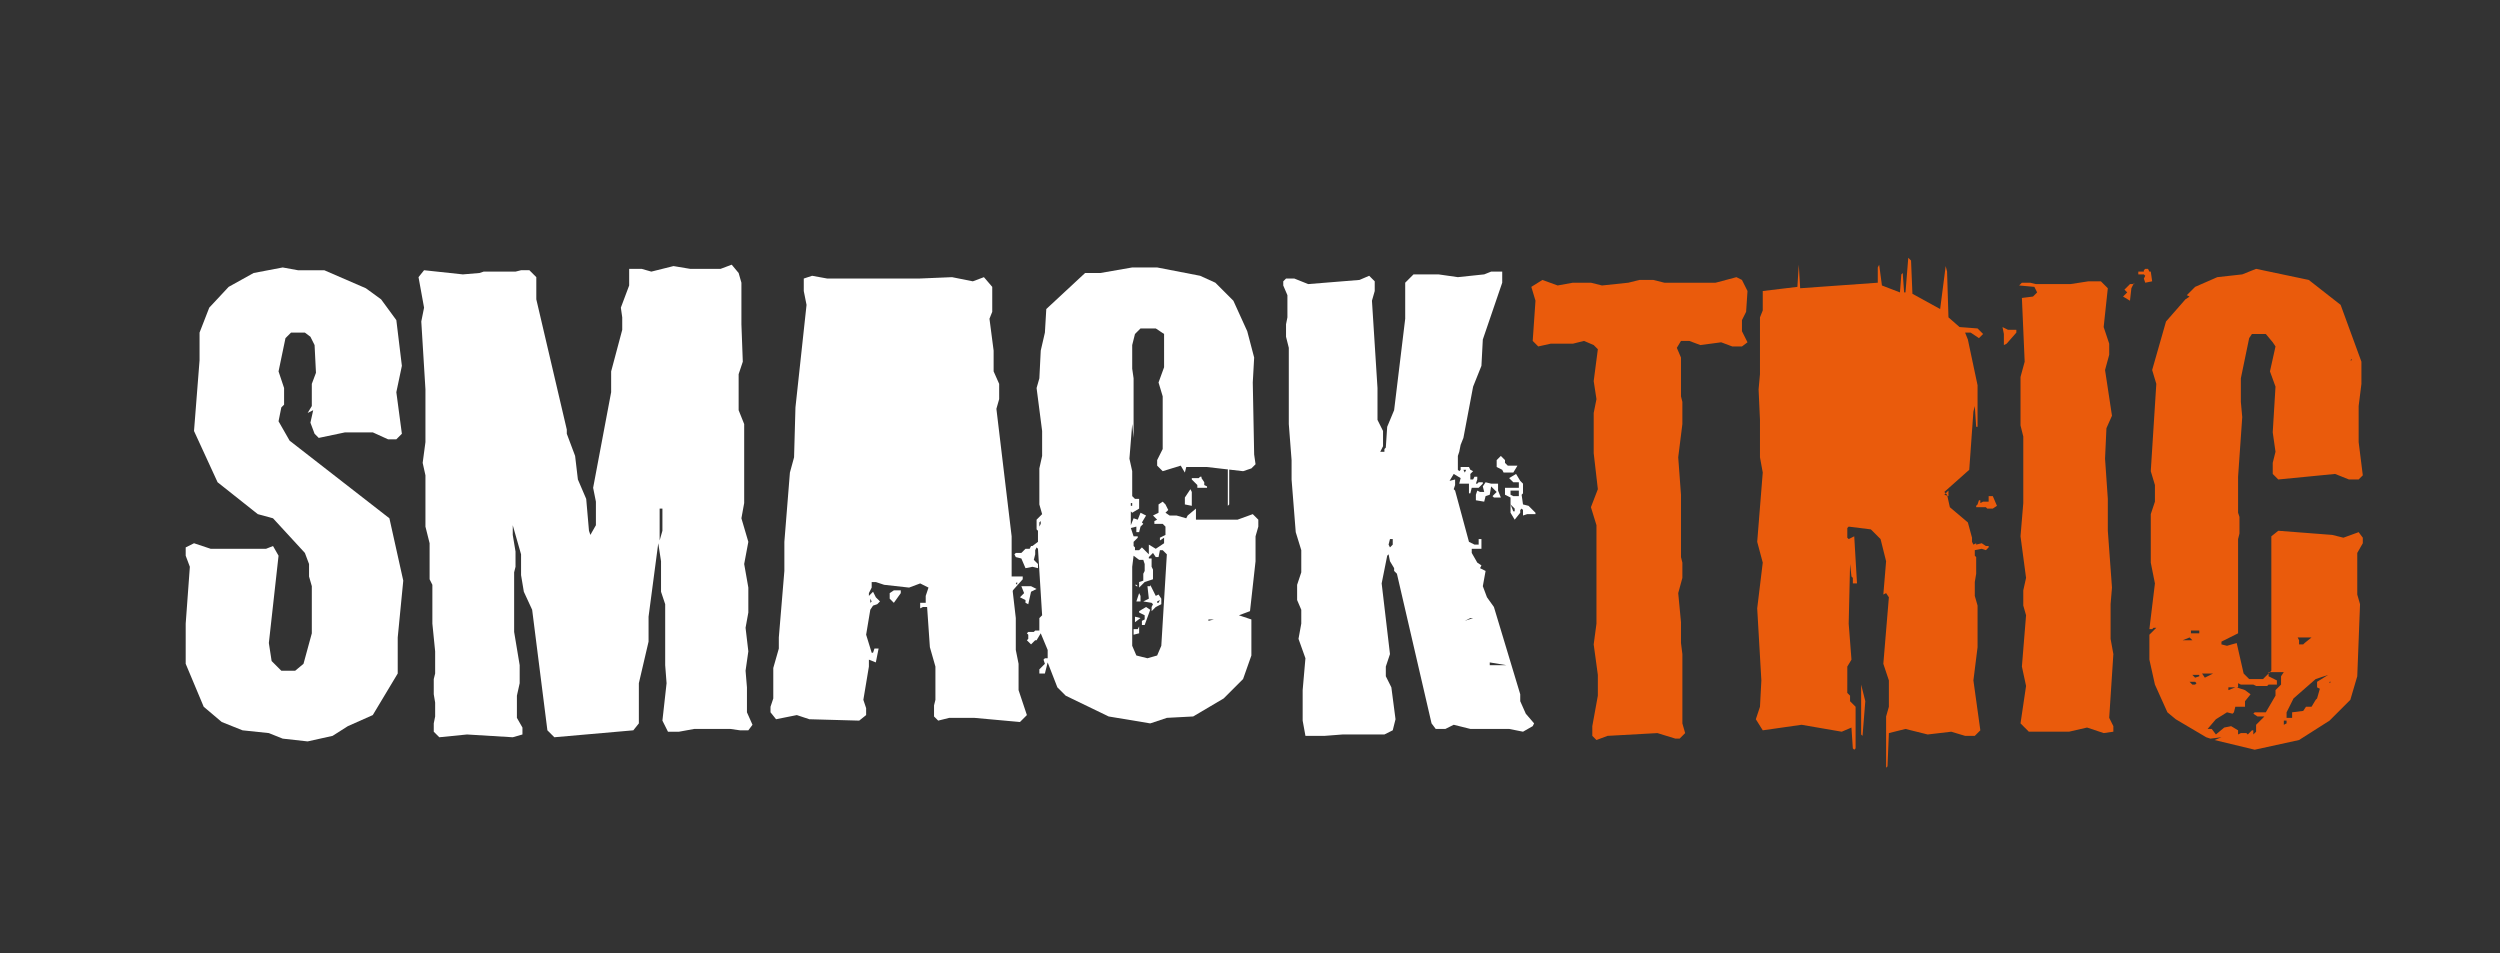
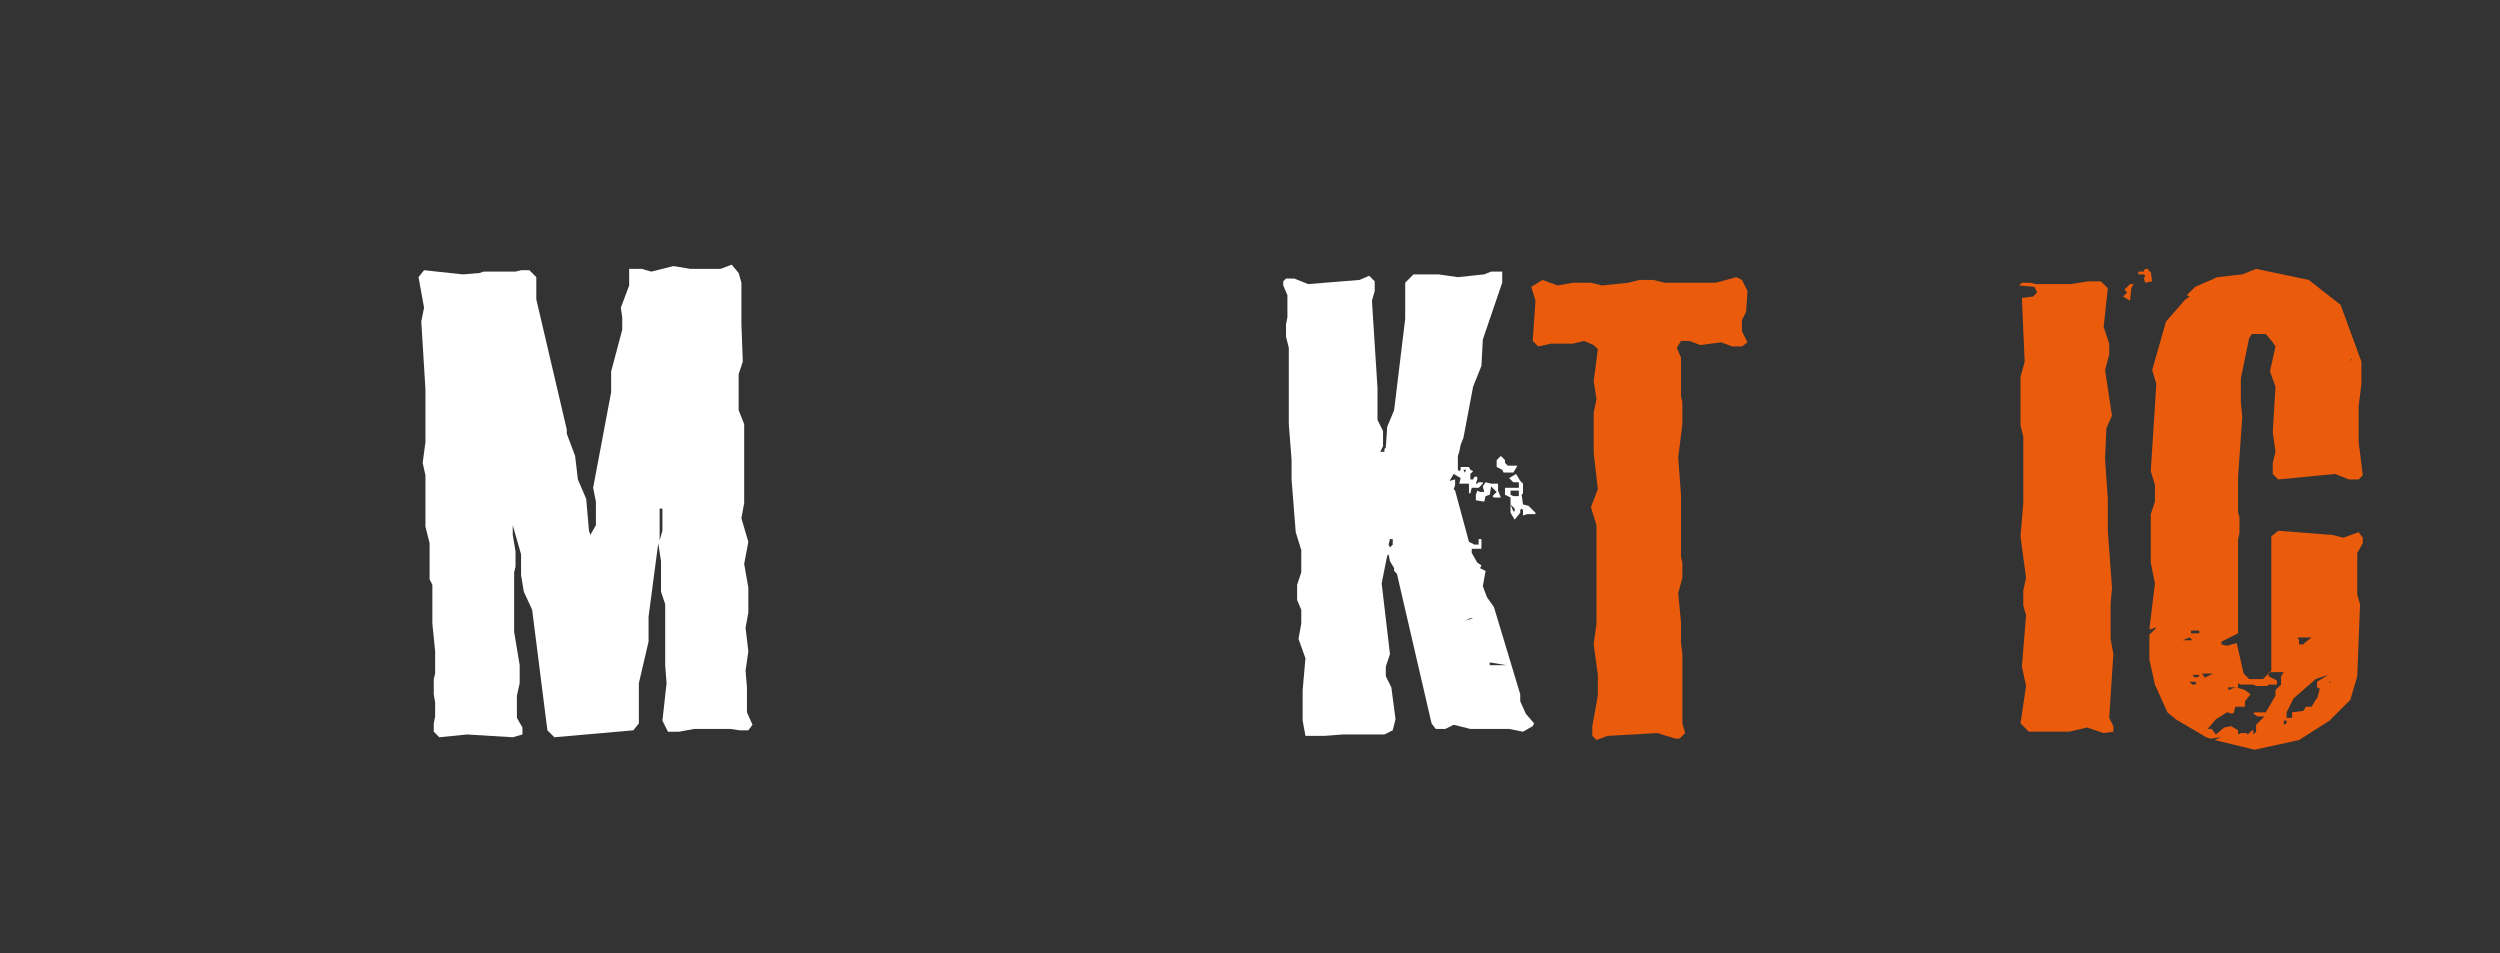
<svg xmlns="http://www.w3.org/2000/svg" version="1.1" id="Ebene_1" x="0px" y="0px" viewBox="0 0 180.4 68.8" style="enable-background:new 0 0 180.4 68.8;" xml:space="preserve">
  <rect x="0" y="0" width="180.4" height="68.8" fill="#333333" stroke="none" />
  <style type="text/css">
	.st0{fill:#FFFFFF;}
	.st1{fill:#EA5B0C;}
</style>
  <g>
-     <path class="st0" d="M18.3,19.7l2.1-0.4l1.1,0.2h1.9l3,1.3l1.1,0.8l1.1,1.5l0.4,3.3l-0.4,1.9l0.4,3l-0.4,0.4H28l-1.1-0.5h-2   L23,31.6l-0.3-0.3l-0.3-0.8l0.2-0.9l-0.4,0.2l0.3-0.5v-1.6l0.3-0.8l-0.1-2l-0.3-0.6L22,24h-1l-0.4,0.4l-0.5,2.4l0.4,1.2v1.2   l-0.2,0.2l-0.2,1l0.8,1.4l7.2,5.6l1,4.5l-0.4,4.1v2.6l-1.8,3l-1.8,0.8L24,53.1l-1.8,0.4l-1.8-0.2l-1-0.4l-1.9-0.2l-1.5-0.6   l-1.3-1.1l-1.3-3.1V45l0.3-4.1l-0.3-0.8v-0.6l0.6-0.3l1.2,0.4h4l0.5-0.2l0.4,0.7l-0.7,6.3l0.2,1.3l0.7,0.7h1l0.6-0.5l0.6-2.2v-3.4   l-0.2-0.7v-0.9l-0.3-0.8l-2.3-2.5l-1.1-0.3l-2.9-2.3L14,31.1l0.4-5.1v-2l0.7-1.8l1.4-1.5L18.3,19.7z" />
    <path class="st0" d="M33.4,19.8l1.2-0.1l0.3-0.1h2.3l0.4-0.1h0.6l0.5,0.5v1.6l2.2,9.4v0.3l0.6,1.6l0.2,1.7l0.6,1.4l0.2,2.3l0.1,0.3   l0.4-0.7v-1.7l-0.2-1l1.3-6.9v-1.5l0.8-3v-0.9l-0.1-0.7l0.6-1.6v-1.2h0.9l0.7,0.2l1.6-0.4l1.2,0.2h2.2l0.8-0.3l0.5,0.6l0.2,0.7v3   l0.1,2.7L53.3,27v2.6l0.4,1v5.7l-0.2,1.1l0.5,1.7l-0.3,1.6l0.3,1.7v1.8l-0.2,1.1L54,47l-0.2,1.4l0.1,1.2v1.8l0.4,0.9L54,52.7h-0.6   l-0.7-0.1h-2.6L49,52.8h-0.8L47.8,52l0.3-2.7L48,48v-4.4l-0.3-0.9v-2.2l-0.2-1.3l-0.7,5.3v1.8l-0.7,3v2.9l-0.4,0.5L40,53.2   l-0.5-0.5L38.4,44l-0.6-1.3l-0.2-1.2V40L37,37.9v0.7l0.2,1.2v1.1l-0.1,0.4v4.3l0.4,2.4v1.3l-0.2,0.9v1.6l0.4,0.7V53l-0.7,0.2   L33.7,53l-2,0.2l-0.4-0.4v-0.6l0.1-0.5v-1l-0.1-0.6V49l0.1-0.4V47l-0.2-2v-2.8L31,41.8v-2.6L30.7,38v-3.7l-0.2-0.9l0.2-1.5v-3.8   l-0.3-4.9l0.2-1l-0.4-2.2l0.4-0.5L33.4,19.8z M47.6,39l0.2-0.7v-1.6h-0.2V39z" />
-     <path class="st0" d="M58.6,19.9l1.1,0.2h6.6l2.4-0.1l1.5,0.3l0.8-0.3l0.6,0.7v1.8L71.4,23l0.3,2.3v1.5l0.4,0.9v1.1l-0.2,0.7   l1.1,9.2V42l0.3,2.6v2.3l0.2,1v1.9l0.6,1.8l-0.5,0.5l-3.3-0.3h-1.8L67.7,52l-0.3-0.3v-0.8l0.1-0.4v-2.4l-0.4-1.4l-0.2-2.9h-0.3   l-0.2,0.1v-0.4h0.4V43l0.2-0.6l-0.6-0.3l-0.8,0.3l-1.8-0.2L63.2,42h-0.3v0.4l-0.2,0.4V43l0.3-0.3l0.2,0.4l0.3,0.3l-0.2,0.2L63,43.7   L62.8,44l-0.3,1.8l0.4,1.3H63l0.1-0.3h0.3l-0.2,1l-0.5-0.2v0.5l-0.4,2.4l0.2,0.6v0.5L62,52l-3.6-0.1l-0.9-0.3L56,51.9l-0.4-0.5V51   l0.2-0.6v-2.2l0.4-1.4V46l0.4-4.8v-2.1l0.4-5l0.3-1.1l0.1-3.6l0.8-7.4L58,21v-0.9L58.6,19.9z M62.8,43.5l0.1-0.1l-0.1-0.2V43.5z    M64.5,42.6H65v0.2l-0.5,0.7l-0.3-0.3v-0.4L64.5,42.6z" />
-     <path class="st0" d="M70.7,46.8l0.4,0.4l0.2-0.2v-0.8h0.1l0.4,0.3v0.8h-0.1v0.1l0.3,0.1v0.5h-0.3v-0.4L71.3,48l-0.2-0.2l0.2-0.3   l-0.1-0.1h-0.4l-0.2-0.2v-0.4H70.7z M71.7,44.1v0.2l0.4,0.5v0.4L71,44.5l0.3-0.4H71.7z M72.1,42.5l0.3-0.1h0.5v-0.3l-0.2-0.4   l0.1-0.1h1v0.2L73,42.7l-0.2,0.4L72,43.3v0.4l-0.4-0.2l0.1-0.1v-1L72.1,42.5z M73,45.9v-0.6l0.1-0.1l0.1,0.2v0.7L73,46.6v0.6   l-0.1,0.3l-0.1-0.3v-0.6l-0.4-0.3l-0.4,0.2L72,46.4v-0.2L73,45.9z M72.3,42.8L72.3,42.8v-0.1V42.8z M78.3,19.7h1.1l2.3-0.4h1.8   l3.1,0.6l1.1,0.5l1.3,1.3l1,2.2l0.5,1.9l-0.1,1.8l0.1,5.2l0.1,0.7l-0.3,0.3l-0.6,0.2l-2.6-0.3h-1.5l-0.1,0.4l-0.3-0.5l-1.3,0.4   l-0.4-0.4v-0.4l0.4-0.8v-3.8l-0.3-1l0.4-1.1v-1.1L84,24.1l-0.6-0.4h-1.1l-0.4,0.4l-0.2,0.8v1.7l0.1,0.7v4.3l-0.1-1l-0.2,2.5   l0.2,0.9v1.8l0.2,0.2h0.3v0.7L81.7,37l-0.1-0.1v1l0.2-0.5l0.3,0.1l0.2-0.5l0.4,0.2l-0.3,0.5l0.1,0.1L82.3,38l-0.1,0.4H82V38   l-0.4,0.1l0.2,0.6h0.3v0.1l-0.3,0.3v0.3l0.1,0.1v0.2h0.3l0.2-0.2l0.5,0.5v-0.7l0.5,0.3l0.6-0.4v-0.4L83.7,39v-0.2l0.4-0.2V38   l-0.2-0.2h-0.6v-0.2l0.2-0.1l-0.3-0.3l0.4-0.2v-0.6l0.3-0.2l0.2,0.2l0.2,0.4L84.1,37l0.3,0.2h0.5l0.7,0.2l0.1-0.2l0.6-0.5v0.8h3   l1.1-0.4l0.4,0.4V38l-0.2,0.7v1.8l-0.4,3.6l-0.8,0.3l0.9,0.3v2.6L89.7,49l-1.4,1.4l-2.2,1.3l-1.9,0.1l-1.2,0.4l-3-0.5l-3.1-1.5   l-0.6-0.6l-0.7-1.8l-0.2,0.8h-0.4v-0.3l0.4-0.4l-0.1-0.3l0.1-0.1h0.2v-0.6l-0.5-1.2l-0.3,0.5h-0.1l-0.3,0.3l-0.3-0.3l0.1-0.1v-0.3   l-0.1-0.1l0.1-0.1h0.4l0.1-0.1H75v-0.9l0.2-0.2l-0.3-4.8l-0.1-0.1l-0.1,0.2V40l-0.1,0.4l0.3,0.3V41l-0.4-0.1L74,41l-0.3-0.7   l-0.4-0.1L73.2,40l0.1-0.1h0.4l0.3-0.3h0.3l0.1-0.2h0.1l0.4-0.3v-0.8l-0.1-0.1v-0.7l0.4-0.4L75,36.4v-2.6l0.2-0.9v-1.8L74.8,28   l0.2-0.7l0.1-2l0.3-1.3l0.1-1.7L78.3,19.7z M73.4,42.2V42l-0.1,0.1L73.4,42.2z M74.4,42.3l0.4,0.2l-0.4,0.2l-0.2,0.9L74,43.5v-0.2   l-0.4-0.2l0.3-0.3l-0.2-0.5H74.4z M75,38l0.1-0.2v-0.2L75,37.7V38z M81.6,36.5h0.1v-0.2h-0.1V36.5z M81.7,40.9v5.7l0.3,0.7l0.8,0.2   l0.7-0.2l0.3-0.7l0.4-6.6l-0.3-0.3h-0.2l-0.1,0.5h-0.2l-0.2-0.3l-0.3,0.3v0.1h0.2v0.6l0.1,0.2v0.7L82.6,42l-0.4,0.4V42l0.3-0.1   v-0.5l0.1-0.2v-0.5l-0.1-0.3h-0.3l-0.4-0.3L81.7,40.9z M82,42.2l0.1,0.1H82l-0.1-0.1H82z M82.3,44.6l-0.4,0.3v-0.4L82.3,44.6z    M82.1,45.4l0.1-0.2v0.5l-0.4,0.1v-0.4H82.1z M82.3,43l0,0.4h-0.3l0.2-0.6L82.3,43z M82.7,43.8L83,44l-0.4,1.1h-0.2v-0.3l0.2-0.1   v-0.3l-0.4-0.2v-0.1L82.7,43.8z M83,42.2l0.4,0.8l0.2-0.1l0.2,0.3v0.4l-0.4,0.2l-0.3,0.3v-0.3l0.1-0.2l-0.1-0.1l-0.6-0.1l0.4-0.2   l-0.1-0.9H83z M82.9,41.3H83H82.9L82.9,41.3z M83.5,44.1L83.5,44.1L83.5,44.1L83.5,44.1z M83.5,43.5h0.1l0.1-0.2l-0.2,0.1V43.5z    M86,35.5v1l-0.5-0.1v-0.5l0.4-0.6L86,35.5z M86.5,34.5l0.1-0.1h0.1v0.1l0.2,0.3V35l0.2,0.1v0.1h-0.7V35l-0.4-0.4v-0.1H86.5z    M87.2,44.8l0.4-0.1h-0.4V44.8z M88.7,36.4l-0.1,0.1v-2.6l0.1-0.1V36.4z" />
    <path class="st0" d="M93.4,20.1l1,0.4l3.7-0.3l0.7-0.3l0.4,0.4V21l-0.2,0.7l0.4,6.3v2.3l0.4,0.8v1.1l-0.2,0.4h0.3v-0.2l0.1-0.1   l0.1-1.5l0.5-1.2l0.8-6.6v-2.6l0.6-0.6h1.8l1.4,0.2l1.9-0.2l0.5-0.2h0.8v0.8l-1.4,4.1l-0.1,1.9l-0.6,1.5l-0.7,3.7l-0.2,0.5   l-0.1,0.5l-0.1,0.3v1l0.1,0.1l0.1-0.1v-0.2h0.6l0.1,0.2l0.2,0.1l-0.2,0.2v0.4h0.2l0.1-0.2h0.2v0.2l-0.1,0.3h0.1l0.1-0.1h0.3v0.1   l-0.3,0.3h-0.5l-0.1,0.4h-0.1v-0.7h-0.7l0.1-0.4l-0.5-0.3l-0.3,0.5l0.4-0.1v0.4l-0.1,0.3l0.1,0.1l1,3.7l0.4,0.2h0.3v-0.4h0.2v0.7   h-0.7v0.3l0.4,0.7l0.3,0.2l-0.1,0.2l0.4,0.2l-0.2,1.1l0.3,0.8l0.5,0.7l1.9,6.3v0.5l0.4,0.9l0.6,0.7l-0.1,0.2l-0.7,0.4l-1-0.2h-2.8   l-1.2-0.3l-0.6,0.3h-0.7l-0.3-0.4l-2.5-10.8l-0.2-0.2v-0.2l-0.3-0.5l-0.1-0.5l-0.1,0.1l-0.4,2l0.6,5.1l-0.3,0.9v0.7l0.4,0.8   l0.3,2.3l-0.2,0.8l-0.6,0.3h-3l-1.3,0.1h-1.4L94,52v-2.2l0.2-2.3l-0.5-1.4l0.2-1.1v-1l-0.3-0.7v-1.1l0.3-0.9v-1.6l-0.4-1.3   l-0.3-3.8v-1.4L93,30.6v-5.5l-0.2-0.8v-0.9l0.1-0.5v-1.6l-0.3-0.7v-0.3l0.2-0.2H93.4z M100.2,39.3l0.1,0.2l0.2-0.2v-0.4h-0.2   L100.2,39.3z M100.5,38.6L100.5,38.6v-0.1V38.6z M105.7,34.1L105.7,34.1l0.1-0.2h-0.2L105.7,34.1z M106.3,44.6h-0.2l-0.4,0.2   L106.3,44.6z M106.8,35.5h0.3l-0.1-0.4l0.2-0.3l0.4,0.1h0.5v0.5l0.2,0.5h-0.5l-0.1-0.1l0.3-0.3l-0.4-0.4l-0.1,0.6l-0.3,0.1   l-0.1,0.4l-0.6-0.1v-0.4l0.1-0.3L106.8,35.5z M107.5,48h1.2l-1.2-0.2V48z M108.6,33.2v0.2l0.2,0.2h0.7l-0.3,0.5h-0.7l-0.1-0.2   l-0.4-0.2v-0.5l0.3-0.3L108.6,33.2z M109.4,34.2l0.3,0.5l0.2,0.2v0.7l-0.1,0.1l0.1,0.7l0.4,0.1l0.5,0.5v0.1h-0.6l-0.3,0.1v-0.4   l-0.1-0.1l-0.1,0.1V37l-0.4,0.5l-0.3-0.5v-1.1l-0.4-0.2v-0.5h1v-0.4h-0.4l-0.3-0.3L109.4,34.2z M109,35.7l0.2,0.1h0.4v-0.4H109   V35.7z M109.2,36.9h0.1v-0.2l-0.3-0.3L109.2,36.9z" />
    <path class="st1" d="M111.3,20.2l1.1,0.4l1.1-0.2h1.3l0.8,0.2l1.9-0.2l0.8-0.2h1l0.8,0.2h3.7l1.5-0.4l0.4,0.2l0.4,0.8l-0.1,1.5   l-0.3,0.6v0.8l0.4,0.8l-0.4,0.3H125l-0.8-0.3l-1.5,0.2l-0.8-0.3h-0.6l-0.3,0.5l0.3,0.7v2.8l0.1,0.4v1.6l-0.3,2.4l0.2,2.7v4.5   l0.1,0.4v1.1l-0.3,1.1l0.2,2.1v1.5l0.1,0.8v5l0.2,0.7l-0.4,0.4h-0.3l-1.3-0.4l-3.6,0.2l-0.8,0.3l-0.3-0.3v-0.7l0.4-2.2v-1.5   l-0.3-2.2l0.2-1.5v-7.1l-0.4-1.3l0.5-1.3l-0.3-2.6v-2.9l0.2-1l-0.2-1.3l0.3-2.3l-0.3-0.3l-0.7-0.3l-0.8,0.2h-1.6L111,25l-0.4-0.4   l0.2-2.9l-0.3-1L111.3,20.2z" />
-     <path class="st1" d="M129.7,20.7l0.1-1.6l0.1,1.7l5.6-0.4v-1.1l0.1-0.2l0.2,1.5l1.3,0.5l0.1-1.3l0.1-0.1l0.1,1.4h0.1l0.2-2.5   l0.2,0.2l0.1,2.4l2,1.1l0.4-3.1l0.1,0.4l0.1,3.3l0.8,0.7l1.3,0.1l0.4,0.4l-0.3,0.3l-0.6-0.4h-0.4l0.2,0.5l0.7,3.3v3h-0.1l-0.1-1.5   l-0.1,0.4l-0.3,4.2l-1.8,1.6l0.2,0.2l0.2,0.9l1.3,1.1l0.3,1.1v0.3l0.1,0.2l0.2-0.1v0.1l0.4-0.1l0.3,0.2h0.2v0.1l-0.2,0.2l-0.3-0.1   l-0.5,0.1v0.4l0.1,0.1v1.2l-0.1,0.6v1l0.2,0.7v3l-0.3,2.4l0.5,3.6l-0.4,0.4h-0.7l-1-0.3l-1.7,0.2l-1.6-0.4l-1.2,0.3l-0.1,2.4   l-0.1,0.1v-3.7l0.2-0.7v-1.9l-0.4-1.2l0.4-4.8l-0.2-0.3l-0.2,0.1l0.2-2.4l-0.4-1.6l-0.7-0.7l-1.6-0.2l-0.1,0.1v0.7l0.1,0.1l0.4-0.2   l0.2,3.4h-0.3v-0.4l-0.1-0.1l-0.1-0.9l-0.1,4.3l0.2,2.6l-0.3,0.5V50l0.2,0.2v0.4l0.4,0.4v3l-0.1,0.1l-0.1-0.1l-0.1-1.5l-0.7,0.3   l-2.9-0.5l-2.8,0.4l-0.5-0.8L127,51l0.1-1.9l-0.3-5.2l0.4-3.3l-0.4-1.5l0.4-5L127,33v-2.7l-0.1-2.2l0.1-1.1v-4.1l0.2-0.5V21   L129.7,20.7z M134.6,50.6l-0.2,2.5l-0.1-0.1v-3.6L134.6,50.6z M140.6,35.8v-0.4l-0.3,0.3L140.6,35.8z M142.9,36v0.3l0.2-0.1h0.4   v-0.4h0.3l0.3,0.7l-0.3,0.2h-0.4l-0.1-0.1h-0.7v-0.1l0.1-0.1l0.1-0.3H142.9z M144.9,23.8h0.6V24l-0.7,0.8l-0.2,0.1v-0.8l-0.1-0.5   L144.9,23.8z" />
    <path class="st1" d="M145.9,20.4h0.6l0.4,0.1h2.5l1.3-0.2h0.9l0.5,0.5l-0.3,2.8l0.4,1.2v0.8l-0.3,1.1l0.5,3.3l-0.4,0.9l-0.1,2.2   l0.2,2.9v2.3l0.3,4.1l-0.1,1.2v2.5l0.2,1.1l-0.3,4.6l0.3,0.6v0.4l-0.7,0.1l-1.2-0.4l-1.3,0.3h-2.9l-0.6-0.6l0.4-2.7l-0.3-1.4   l0.3-3.7l-0.2-0.7v-1.1l0.2-0.9l-0.4-3l0.2-2.4v-4.8l-0.2-0.8v-3.5l0.3-1.1l-0.2-4.6l0.8-0.1l0.3-0.3l-0.2-0.4l-1.1-0.1L145.9,20.4   z" />
    <path class="st1" d="M154,20.4l-0.2,0.4l-0.1,0.9l-0.5-0.3l0.3-0.3l-0.2-0.2l0.4-0.4H154z M154.7,19.5l0.1-0.1h0.2l0.1,0.2h0.1   l0.1,0.7l-0.5,0.1l-0.1-0.3l0.1-0.2l-0.1-0.1h-0.4v-0.2H154.7z M158.4,20.7L160,20l1.8-0.2l1-0.4l3.8,0.8l2.3,1.8l1.5,4.1v1.6   l-0.2,1.6v2.6l0.3,2.4l-0.3,0.3h-0.7l-1-0.4l-4.1,0.4l-0.4-0.4v-0.8l0.2-0.8l-0.2-1.4l0.2-3.3l-0.4-1.1l0.4-1.8l-0.2-0.3l-0.5-0.6   h-1l-0.2,0.3l-0.6,2.9V29l0.1,1.1l-0.3,4.3V37l0.1,0.3v1.2l-0.1,0.4v6.8l-1.2,0.6v0.2l0.4,0.1l0.7-0.2l0.5,2.2l0.4,0.4h1l0.6-0.6   v-9.7l0.5-0.4l3.9,0.3l0.8,0.2l1.1-0.4l0.3,0.4v0.4l-0.4,0.7v3l0.2,0.7l-0.2,5.2l-0.5,1.7l-1.5,1.5l-2.2,1.4l-3.2,0.7l-2.9-0.7   l0.5-0.2l-0.8,0.1l-0.3-0.1l-2.2-1.3l-0.6-0.5l-0.9-2l-0.4-1.8v-1.8l0.5-0.5h-0.2l-0.1,0.1h-0.2l0.4-3.3l-0.3-1.5v-3.5l0.3-0.9   v-1.2l-0.3-1l0.4-6.3l-0.3-1l1-3.5l1.4-1.6l0.3-0.2l-0.2-0.1l0.1-0.1L158.4,20.7z M158.2,46.2l-0.2-0.2l-0.5,0.2H158.2z    M158.1,45.7h0.6v-0.2h-0.6V45.7z M158.2,49.4h0.2l0.1-0.1l-0.1-0.1h-0.4L158.2,49.4z M158.4,48.9l0.3-0.1v-0.1h-0.5L158.4,48.9z    M159.1,48.9l0.6-0.3l-0.8,0L159.1,48.9z M161.4,49.6l0.6,0.2l0.4,0.3l-0.4,0.5V51h-0.7l-0.1,0.4l-0.1,0.1l-0.4-0.1l-0.8,0.5   l-0.6,0.7h0.3l0.3,0.4l0.6-0.5l0.5-0.1l0.5,0.3V53l0.2-0.1h0.4l0.1,0.1l0.3-0.3h0.1V53l0.2-0.2v-0.5l0.6-0.6h-0.5l-0.3-0.2l0.1-0.1   h0.8l0.7-1.2v-0.4l0.4-0.4v-0.6l0.2-0.3l-1.1,0v0.3l0.6,0.3v0.3h-0.6l-0.1,0.1h-0.8l-0.2-0.1h-0.9l-0.2-0.1V49.6z M160.8,49.8   l0.5-0.2h-0.5V49.8z M164.8,52.3l0.2-0.1V52h-0.2V52.3z M165,51.4v0.4h0.4v-0.4l0.8-0.1l0.2-0.3h0.4l0.3-0.5l0.1-0.1l0.2-0.7   l-0.2-0.1v-0.4l0.8-0.5l-0.9,0.3l-1.6,1.4L165,51.4z M165.9,46.2v0.3h0.3l0.1-0.1l0.5-0.4h-1L165.9,46.2z M168.2,46.6L168.2,46.6   l-0.1-0.1L168.2,46.6z M168.1,49.3l0.1-0.1h-0.1V49.3z M169.6,26h0.1v-0.1L169.6,26z" />
  </g>
</svg>